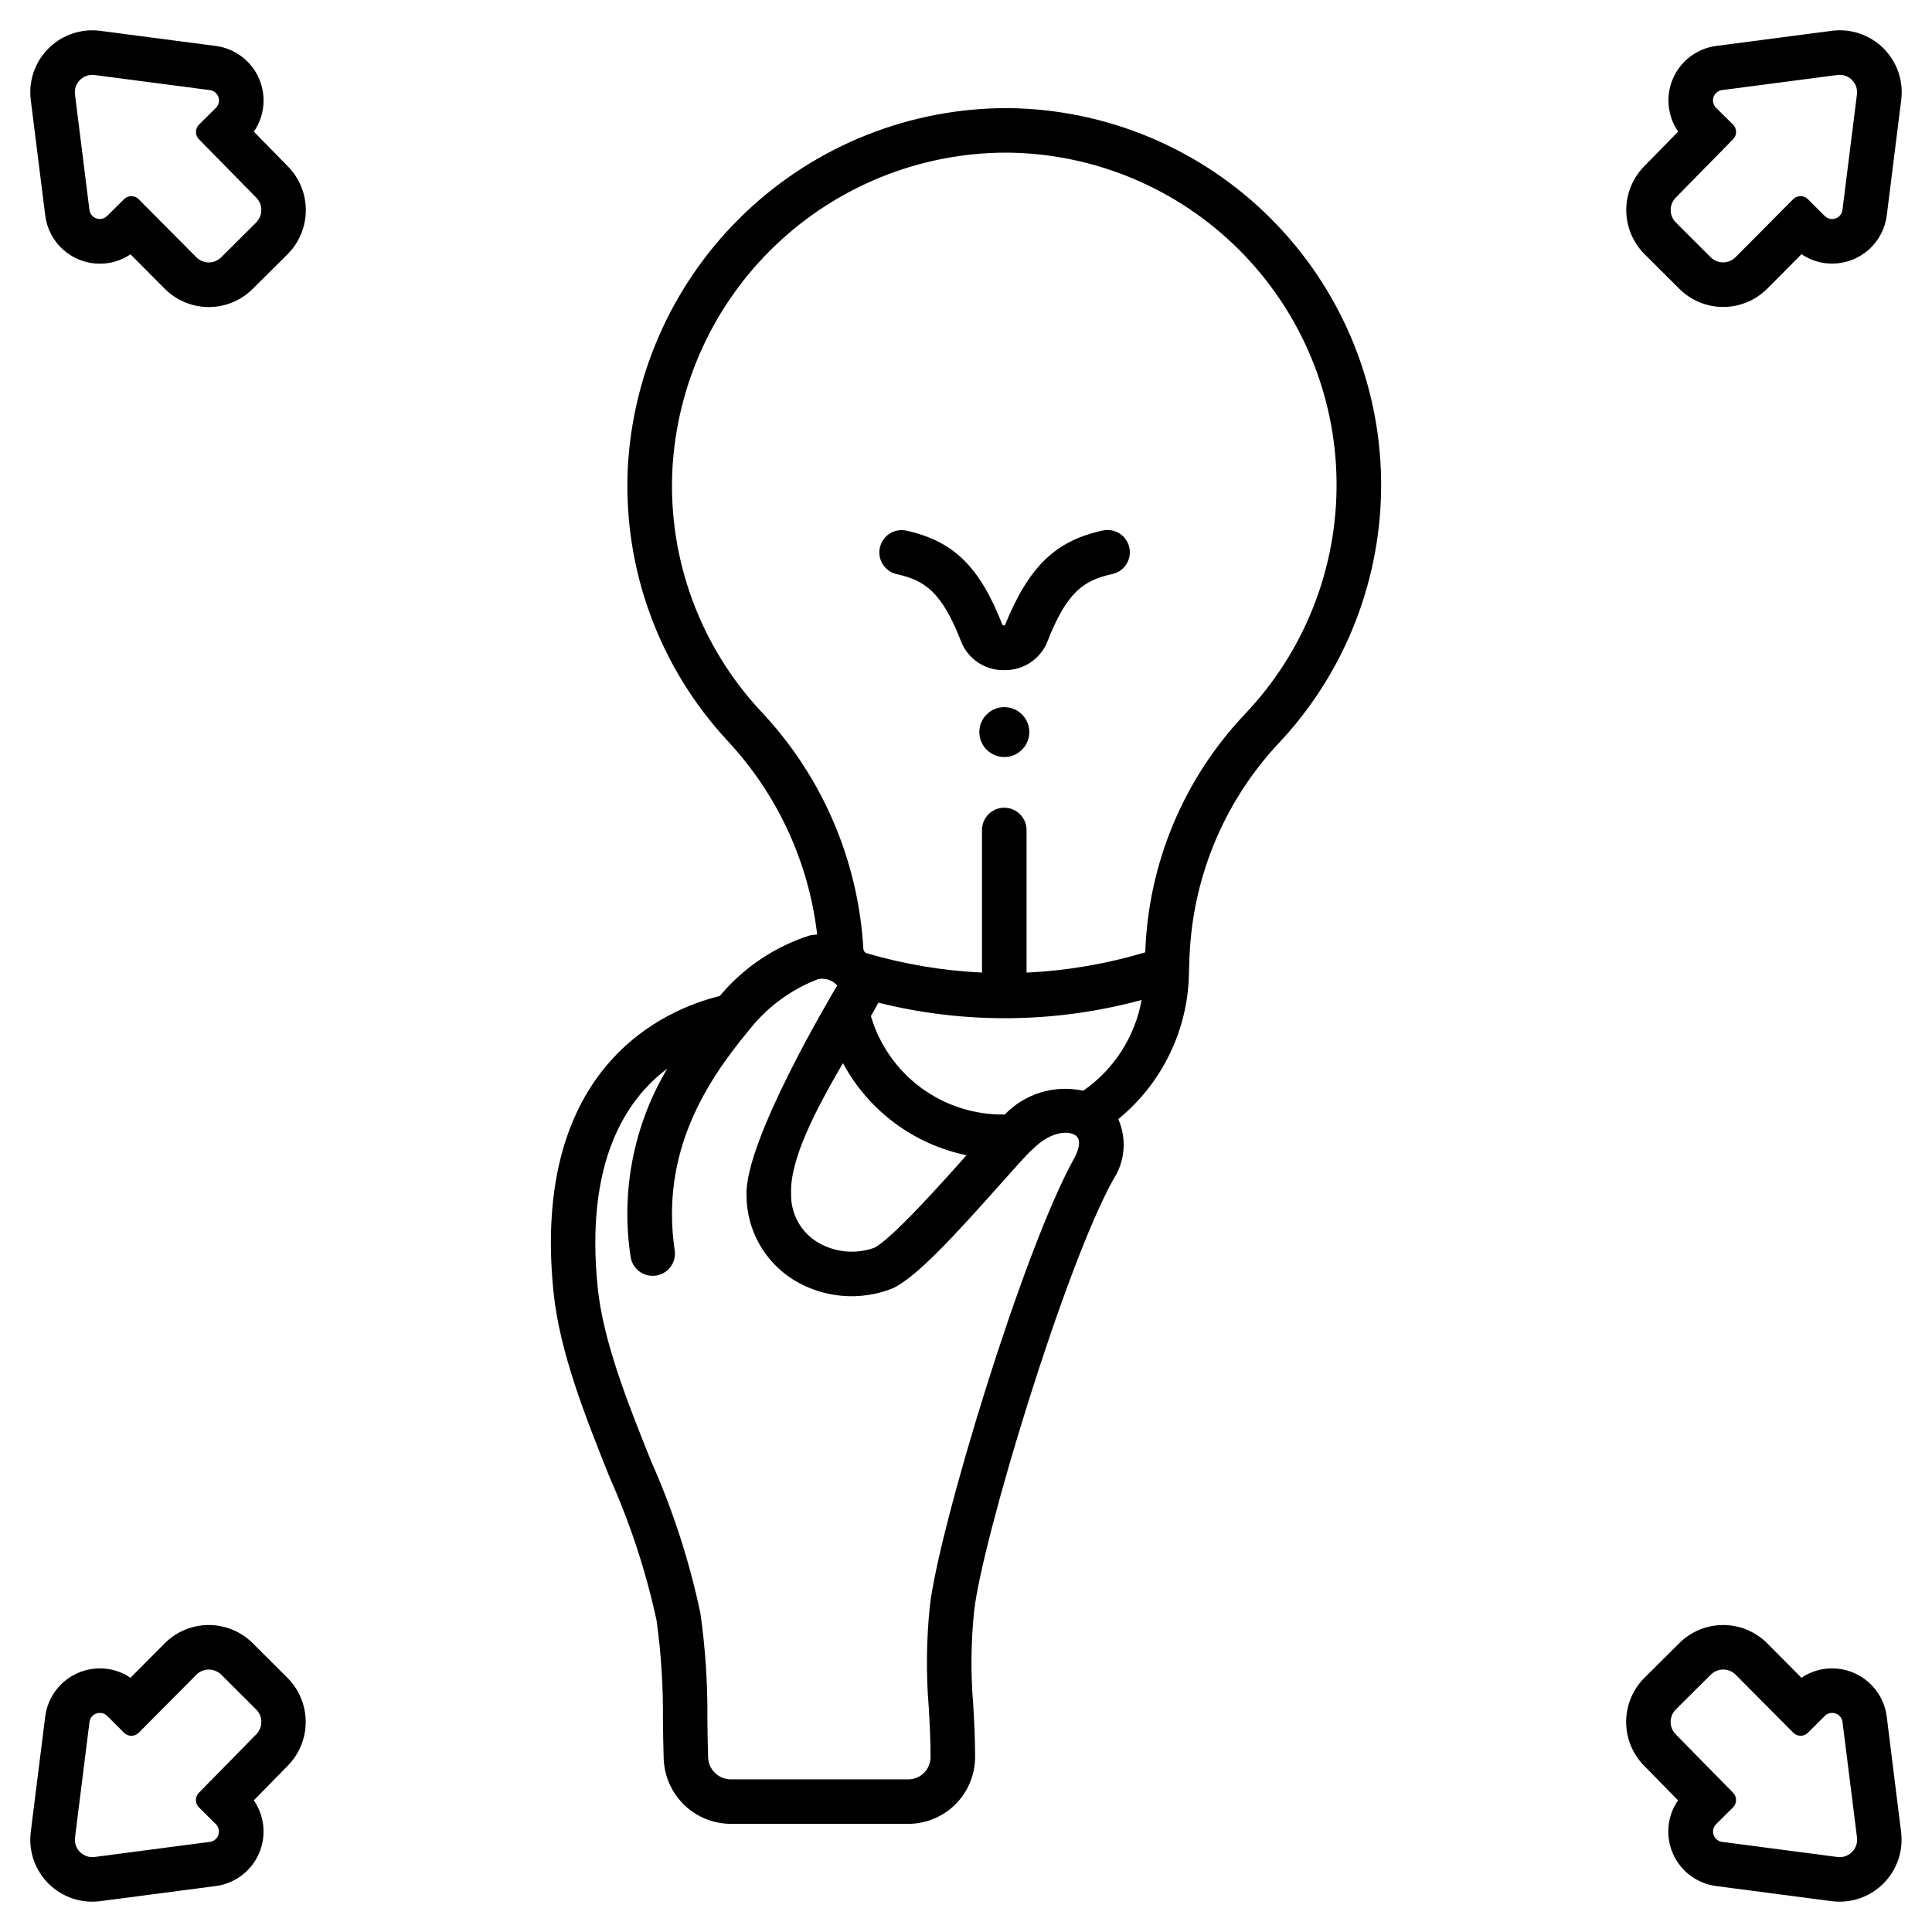
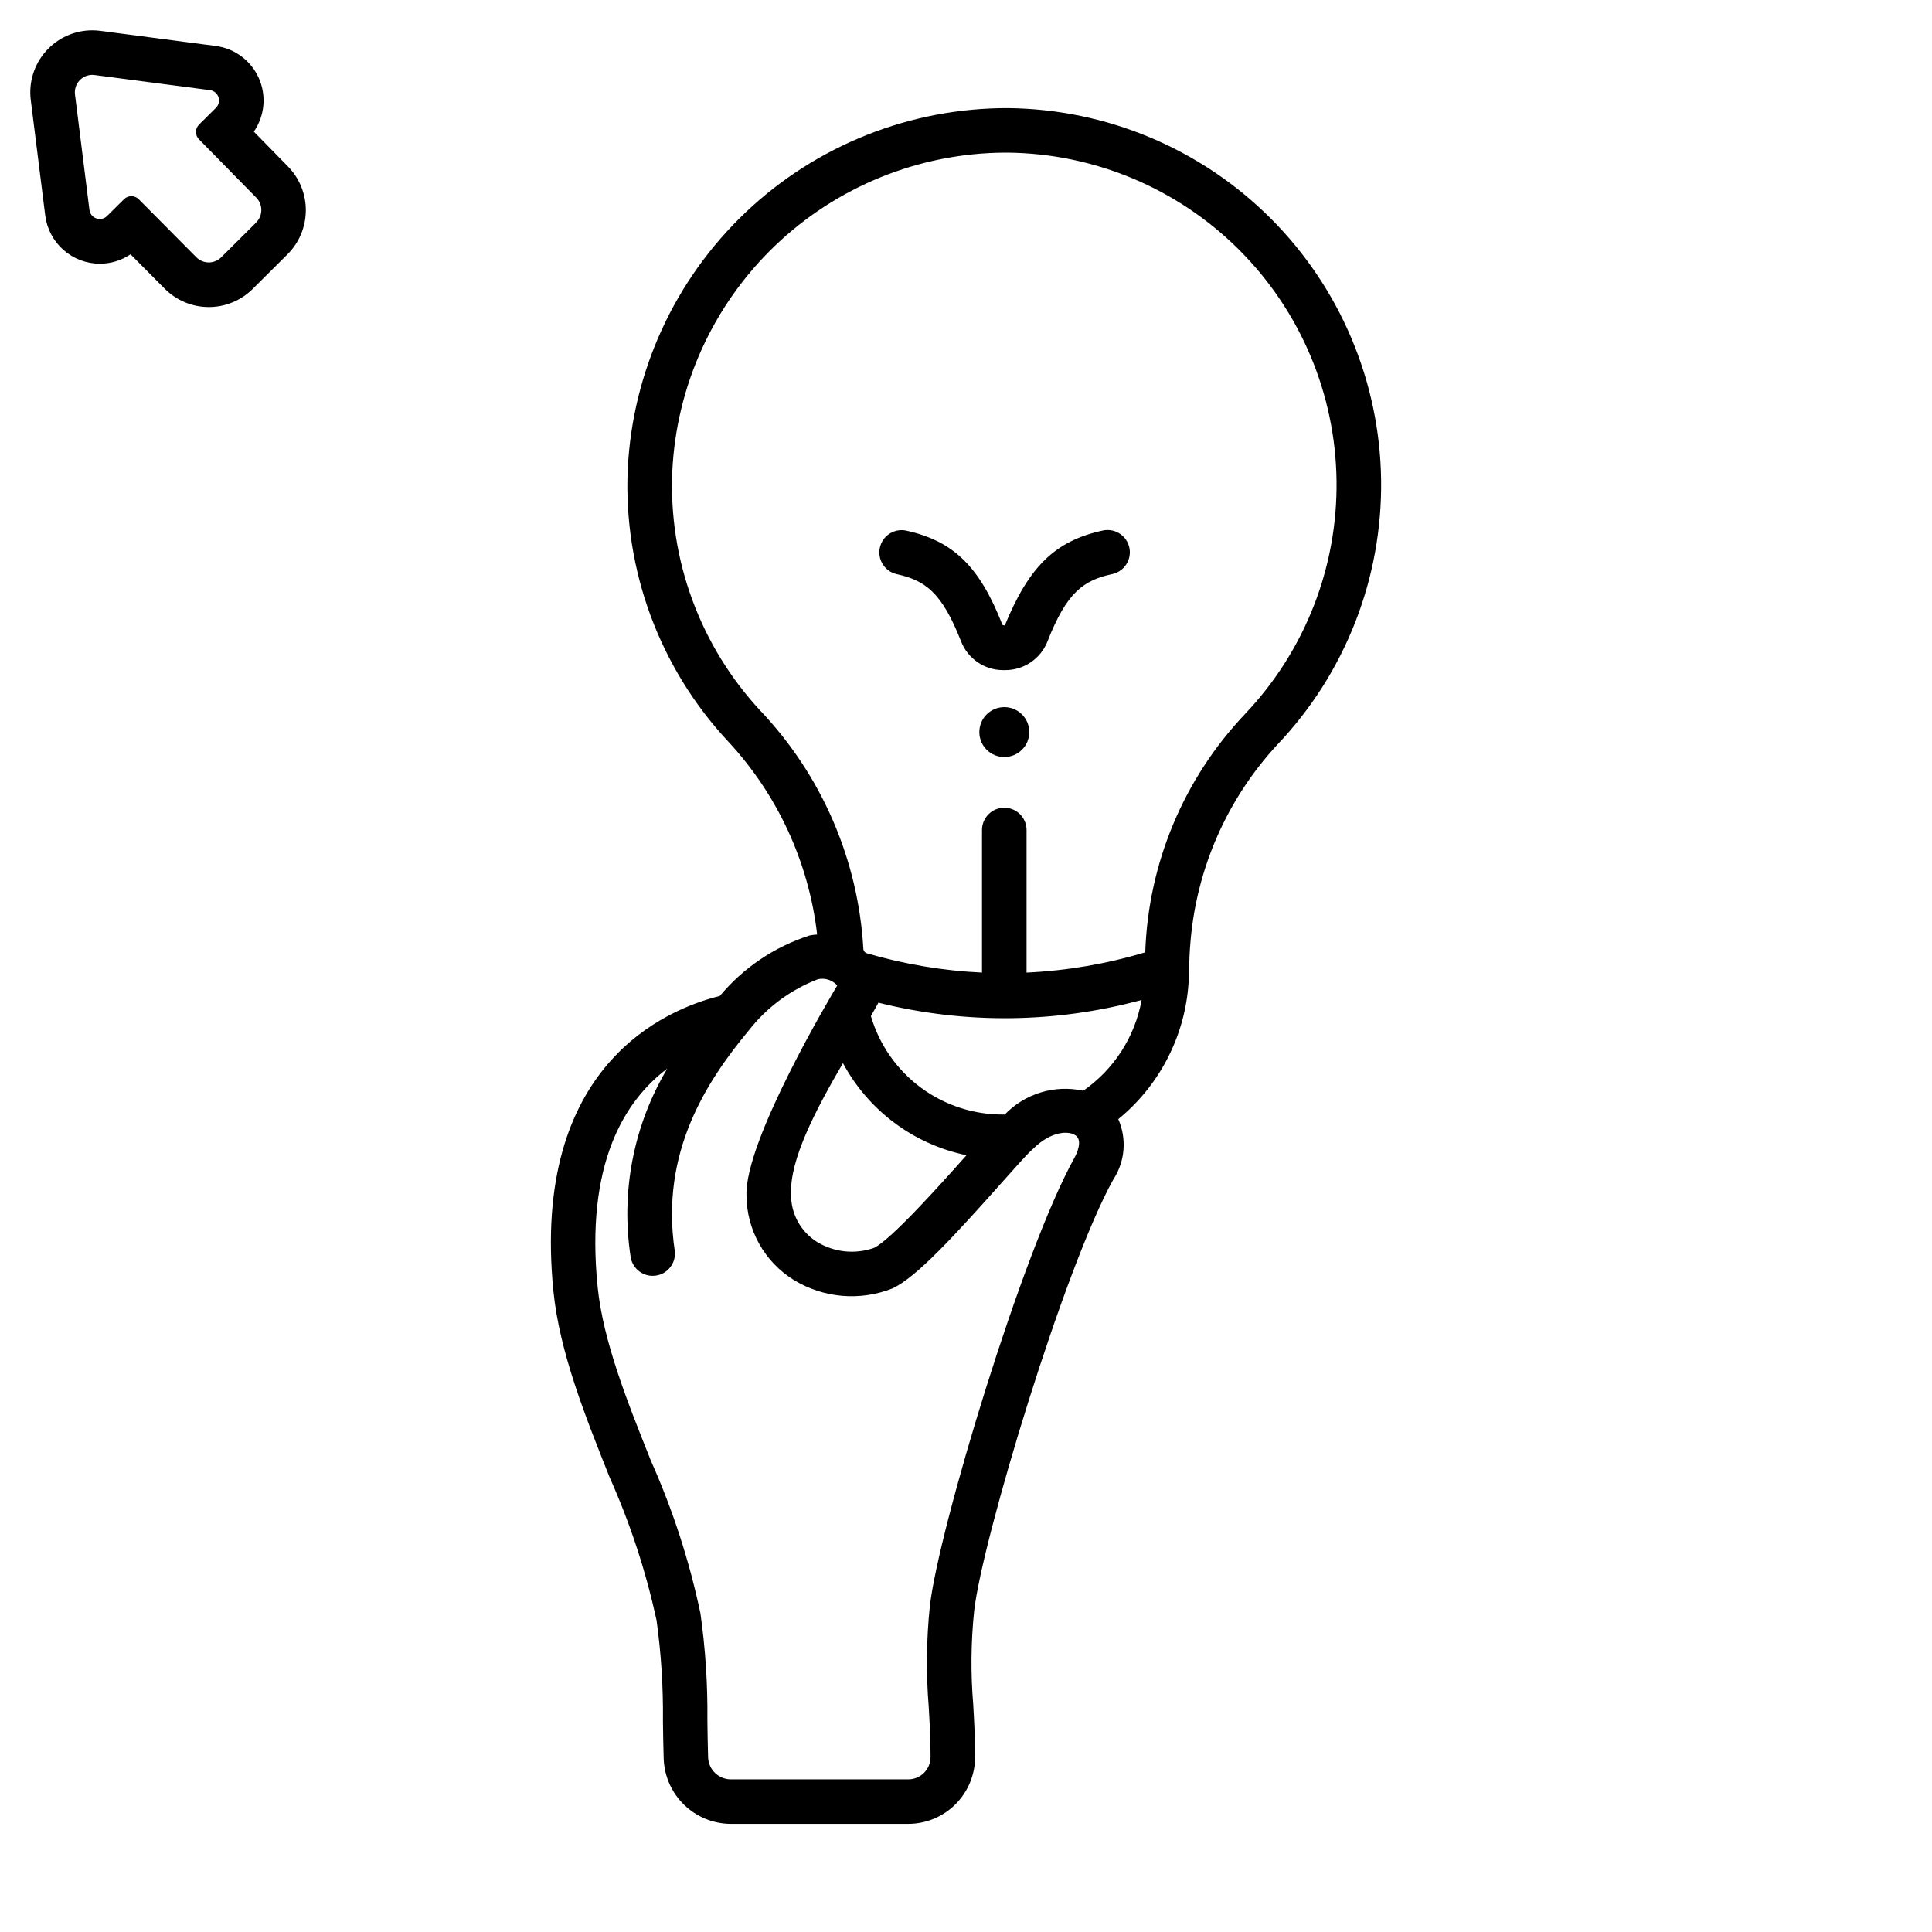
<svg xmlns="http://www.w3.org/2000/svg" fill="#000000" width="800px" height="800px" version="1.1" viewBox="144 144 512 512">
  <g>
    <path d="m211.27 178.89c2.883-4.18 3.383-9.555 1.32-14.191-2.062-4.633-6.387-7.863-11.418-8.52l-30.574-4.004c-0.711-0.094-1.43-0.141-2.148-0.141-4.715 0-9.203 2.031-12.32 5.57-3.121 3.539-4.566 8.246-3.973 12.926l3.832 30.598v0.004c0.449 3.519 2.164 6.758 4.828 9.105 2.66 2.348 6.09 3.644 9.637 3.644 2.902 0.008 5.734-0.859 8.133-2.488l9.055 9.113v-0.004c3.078 3.106 7.266 4.856 11.641 4.871 4.371 0.012 8.57-1.711 11.672-4.797l9.258-9.203c3.07-3.074 4.805-7.234 4.832-11.582 0.027-4.344-1.66-8.527-4.695-11.637zm0.602 24.094-9.254 9.207 0.004-0.004c-0.879 0.875-2.07 1.363-3.309 1.359-1.238-0.004-2.426-0.504-3.297-1.383l-15.258-15.371c-0.516-0.516-1.215-0.805-1.949-0.805-0.73 0-1.43 0.289-1.945 0.805l-4.481 4.441c-0.508 0.516-1.203 0.805-1.93 0.805-1.395 0.012-2.582-1.023-2.754-2.41l-3.828-30.582c-0.168-1.316 0.242-2.641 1.117-3.637 0.875-0.992 2.137-1.566 3.461-1.57 0.207 0 0.41 0.016 0.613 0.043l30.59 4.004c1.039 0.141 1.906 0.859 2.242 1.855 0.336 0.992 0.074 2.09-0.668 2.828l-4.488 4.453c-0.516 0.516-0.809 1.219-0.809 1.949 0 0.734 0.293 1.434 0.809 1.953l15.195 15.477h0.004c1.785 1.84 1.75 4.781-0.086 6.578z" />
-     <path d="m589.05 220.55c3.098 3.086 7.297 4.809 11.672 4.797 4.371-0.016 8.559-1.766 11.641-4.871l9.055-9.113h-0.004c2.398 1.633 5.234 2.5 8.133 2.492 3.551-0.004 6.977-1.297 9.637-3.644 2.664-2.348 4.379-5.586 4.828-9.105l3.832-30.598v-0.004c0.641-5.051-1.098-10.113-4.711-13.703-3.609-3.59-8.68-5.301-13.727-4.633l-30.574 4.004c-5.035 0.656-9.359 3.887-11.422 8.52-2.062 4.637-1.562 10.012 1.32 14.191l-9.055 9.242v-0.004c-3.031 3.113-4.719 7.297-4.695 11.641 0.027 4.348 1.762 8.508 4.836 11.582zm-0.973-24.16 15.195-15.477v0.004c0.52-0.52 0.809-1.219 0.809-1.953 0-0.73-0.289-1.434-0.809-1.949l-4.508-4.453c-0.742-0.738-1-1.836-0.668-2.828 0.336-0.996 1.203-1.715 2.242-1.855l30.574-4.008 0.004 0.004c0.199-0.027 0.406-0.043 0.609-0.043 1.324 0.004 2.586 0.578 3.461 1.57 0.879 0.996 1.285 2.32 1.121 3.637l-3.836 30.598h-0.004c-0.172 1.387-1.355 2.422-2.754 2.41-0.727 0-1.418-0.289-1.93-0.805l-4.477-4.465h0.004c-0.52-0.516-1.219-0.805-1.949-0.805-0.73 0-1.434 0.289-1.949 0.805l-15.262 15.371c-0.871 0.879-2.059 1.379-3.297 1.383s-2.43-0.484-3.305-1.359l-9.211-9.199c-1.828-1.801-1.855-4.742-0.062-6.578z" />
-     <path d="m210.95 579.44c-3.102-3.082-7.301-4.809-11.672-4.793-4.375 0.012-8.562 1.766-11.641 4.867l-9.055 9.113c-2.398-1.633-5.231-2.5-8.133-2.492-3.547 0.004-6.977 1.301-9.637 3.648-2.664 2.348-4.379 5.582-4.828 9.105l-3.832 30.598c-0.641 5.051 1.102 10.113 4.711 13.703s8.68 5.301 13.73 4.633l30.574-4.004v0.004c5.031-0.66 9.355-3.887 11.418-8.523s1.562-10.012-1.32-14.188l9.055-9.242c3.035-3.113 4.719-7.293 4.695-11.641-0.027-4.348-1.762-8.508-4.832-11.582zm0.973 24.16-15.195 15.477h-0.004c-0.516 0.516-0.809 1.219-0.809 1.949 0 0.73 0.293 1.434 0.809 1.949l4.488 4.453c0.742 0.738 1.004 1.836 0.668 2.832-0.336 0.992-1.203 1.711-2.242 1.852l-30.57 4.008c-0.203 0.027-0.406 0.039-0.613 0.039-1.324-0.004-2.586-0.574-3.461-1.57s-1.285-2.32-1.117-3.633l3.836-30.598v-0.004c0.172-1.387 1.359-2.422 2.754-2.41 0.723-0.004 1.418 0.277 1.93 0.785l4.477 4.465c0.516 0.516 1.215 0.809 1.945 0.809 0.734 0 1.434-0.293 1.949-0.809l15.262-15.375c1.824-1.82 4.781-1.82 6.606 0l9.254 9.207h-0.004c1.816 1.809 1.832 4.742 0.039 6.574z" />
-     <path d="m644 598.89c-0.449-3.523-2.164-6.758-4.828-9.105-2.66-2.348-6.086-3.644-9.637-3.648-2.898-0.008-5.734 0.859-8.133 2.492l-9.055-9.113h0.004c-3.082-3.102-7.269-4.856-11.641-4.867-4.375-0.016-8.574 1.711-11.672 4.793l-9.258 9.203c-3.074 3.074-4.809 7.234-4.836 11.582-0.027 4.344 1.66 8.527 4.691 11.641l9.055 9.242c-2.883 4.176-3.383 9.551-1.32 14.188s6.387 7.863 11.418 8.523l30.574 4.004 0.004-0.004c5.047 0.664 10.113-1.047 13.723-4.637s5.352-8.648 4.715-13.699zm-12.461 37.27c-0.203 0-0.41-0.012-0.609-0.039l-30.574-4.008h-0.004c-1.039-0.141-1.906-0.859-2.242-1.852-0.332-0.996-0.074-2.094 0.668-2.832l4.488-4.453c0.52-0.516 0.809-1.219 0.809-1.949 0-0.73-0.289-1.434-0.809-1.949l-15.195-15.477c-1.797-1.832-1.777-4.773 0.043-6.582l9.254-9.207c1.824-1.82 4.777-1.82 6.602 0l15.262 15.375c0.516 0.516 1.219 0.809 1.949 0.809 0.73 0 1.43-0.293 1.949-0.809l4.477-4.465h-0.004c0.512-0.508 1.207-0.789 1.93-0.785 1.398-0.012 2.582 1.023 2.754 2.41l3.836 30.598 0.004 0.004c0.164 1.316-0.242 2.641-1.117 3.641-0.879 0.996-2.141 1.566-3.469 1.57z" />
    <path d="m436.17 284.61c-12.57 2.754-19.496 9.531-25.898 25.168-0.082 0-0.512-0.148-0.598-0.148-6.055-15.484-12.988-22.262-25.543-25.016l-0.004-0.004c-3.164-0.648-6.262 1.363-6.953 4.519-0.695 3.152 1.277 6.277 4.422 7.016 7.504 1.645 11.973 4.723 17.082 17.789 1.766 4.586 6.16 7.625 11.078 7.652h0.547c4.996 0.051 9.504-3 11.312-7.66 5.117-13.059 9.582-16.137 17.086-17.781h0.004c1.547-0.32 2.902-1.242 3.762-2.57 0.859-1.324 1.156-2.938 0.816-4.481s-1.281-2.887-2.617-3.727c-1.336-0.844-2.957-1.117-4.492-0.758z" />
    <path d="m416.77 338.01c0 3.652-2.961 6.613-6.617 6.613-3.652 0-6.617-2.961-6.617-6.613 0-3.656 2.965-6.617 6.617-6.617 3.656 0 6.617 2.961 6.617 6.617" />
    <path d="m411.18 172.65c-25.887-0.082-50.809 9.816-69.586 27.633-18.777 17.82-29.965 42.191-31.238 68.047-1.184 26.641 8.398 52.637 26.586 72.137 13.121 14.113 21.395 32.047 23.613 51.188-0.66 0.043-1.316 0.125-1.969 0.246-9.305 2.981-17.57 8.543-23.832 16.043-14.223 3.5-50.125 18.375-44.082 78.328 1.613 15.988 8.379 32.941 14.926 49.332 5.422 12.141 9.578 24.812 12.395 37.805 1.227 8.836 1.789 17.746 1.691 26.664 0.047 3.32 0.09 6.691 0.203 10.152h0.004c0.191 4.586 2.141 8.922 5.445 12.109 3.305 3.188 7.711 4.981 12.301 5.008h47.062c4.695-0.008 9.195-1.875 12.516-5.195 3.32-3.32 5.188-7.824 5.195-12.52 0-5.094-0.246-9.605-0.5-13.969-0.688-8.238-0.605-16.52 0.246-24.746 2.152-18.992 24.008-91.227 36.879-114.34 3.121-4.762 3.617-10.777 1.32-15.988 11.719-9.578 18.582-23.867 18.734-39.004 0.043-2.086 0.164-5.598 0.426-8.344 1.699-19.367 9.785-37.613 22.984-51.883 17.977-18.895 27.848-44.074 27.508-70.152-0.344-26.078-10.875-50.988-29.344-69.402-18.465-18.418-43.402-28.879-69.484-29.148zm-43.789 253.09c6.762 12.582 18.754 21.52 32.742 24.406-6.746 7.582-20.074 22.5-24.555 24.574v-0.004c-4.992 1.746-10.504 1.168-15.027-1.574-4.402-2.731-7.027-7.59-6.902-12.77-0.367-9.027 6.379-22.02 13.742-34.633zm61.336 25.117c-13.715 24.586-36.012 98.512-38.305 118.76-0.926 8.895-1.023 17.852-0.297 26.766 0.238 4.191 0.488 8.527 0.48 13.266l-0.004-0.004c0 3.262-2.641 5.906-5.902 5.906h-47.09c-3.168-0.043-5.766-2.527-5.949-5.691-0.109-3.387-0.152-6.691-0.195-9.926 0.102-9.488-0.516-18.969-1.84-28.363-2.922-13.867-7.305-27.387-13.074-40.328-6.258-15.637-12.715-31.801-14.168-46.141-3.293-32.691 7.121-49.391 18.461-57.918h-0.004c-8.949 15.027-12.379 32.703-9.703 49.988 0.523 3.18 3.504 5.352 6.691 4.875 3.188-0.473 5.406-3.414 4.984-6.609-3.883-26.07 8.434-44.871 19.613-58.352l0.055-0.066c4.754-6.082 11.074-10.754 18.281-13.52 1.879-0.414 3.836 0.223 5.117 1.66-1.219 2.066-24.629 41.176-24.047 55.676v-0.004c0.039 9.121 4.773 17.574 12.527 22.375 7.883 4.812 17.57 5.644 26.16 2.242 6.297-2.918 16.344-13.867 28.812-27.879 3.316-3.731 7.086-7.957 8.07-8.777 0.133-0.109 0.266-0.227 0.395-0.352 4.754-4.723 9.488-4.879 11.332-3.481 1.84 1.402 0.16 4.875-0.402 5.898zm2.332-17.801c-7.555-1.656-15.426 0.734-20.789 6.305h-0.156c-7.926 0.098-15.672-2.398-22.047-7.109-6.379-4.711-11.039-11.379-13.273-18.988 0.461-0.789 1.812-3.148 1.992-3.543 22.93 5.723 46.945 5.477 69.754-0.719-1.758 9.758-7.332 18.418-15.484 24.062zm42.902-99.848v-0.004c-16.254 17.109-25.664 39.586-26.457 63.172-10.227 3.07-20.793 4.875-31.457 5.371v-37.785c0-3.262-2.644-5.906-5.906-5.906-3.258 0-5.902 2.644-5.902 5.906v37.785c-10.34-0.488-20.582-2.207-30.512-5.117-0.531-0.156-0.902-0.629-0.93-1.18-1.348-23.551-10.98-45.867-27.195-63-16.039-17.203-24.484-40.133-23.434-63.625 1.105-22.652 10.848-44.016 27.219-59.707 16.371-15.695 38.129-24.52 60.805-24.668h0.871c22.996 0.242 44.98 9.469 61.266 25.707 16.281 16.238 25.566 38.199 25.867 61.191 0.305 22.996-8.398 45.195-24.246 61.855z" />
  </g>
</svg>